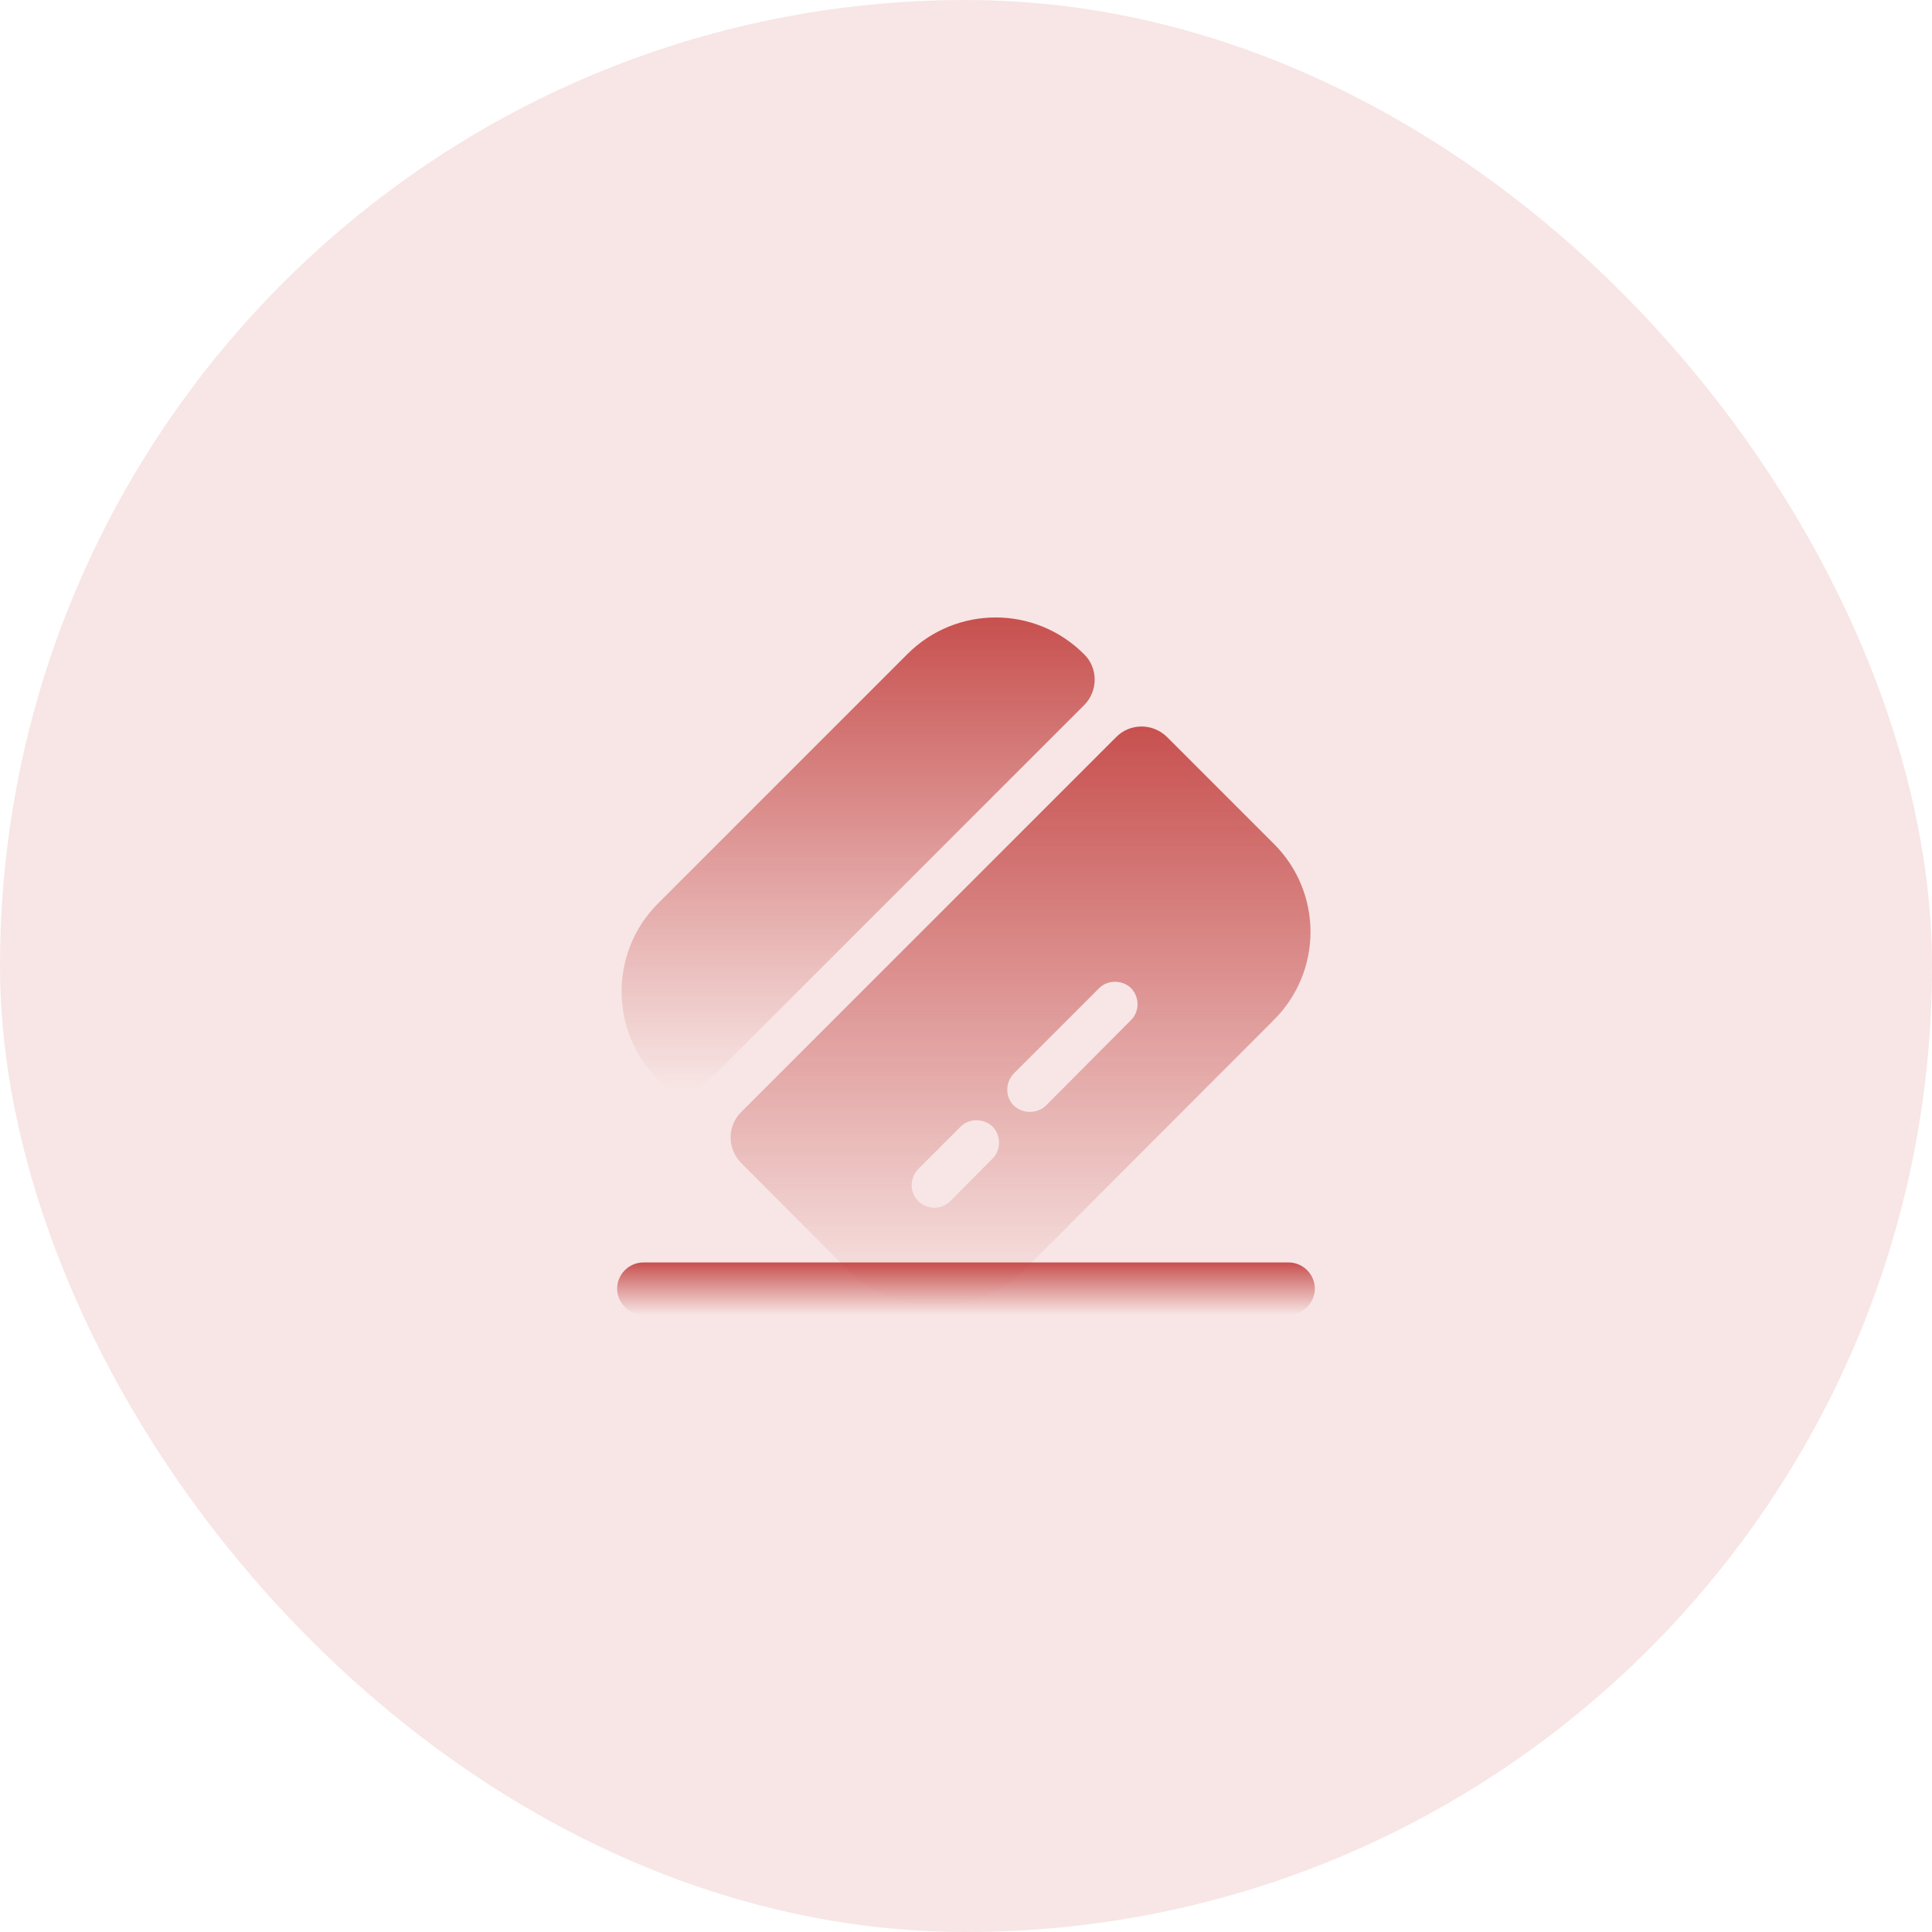
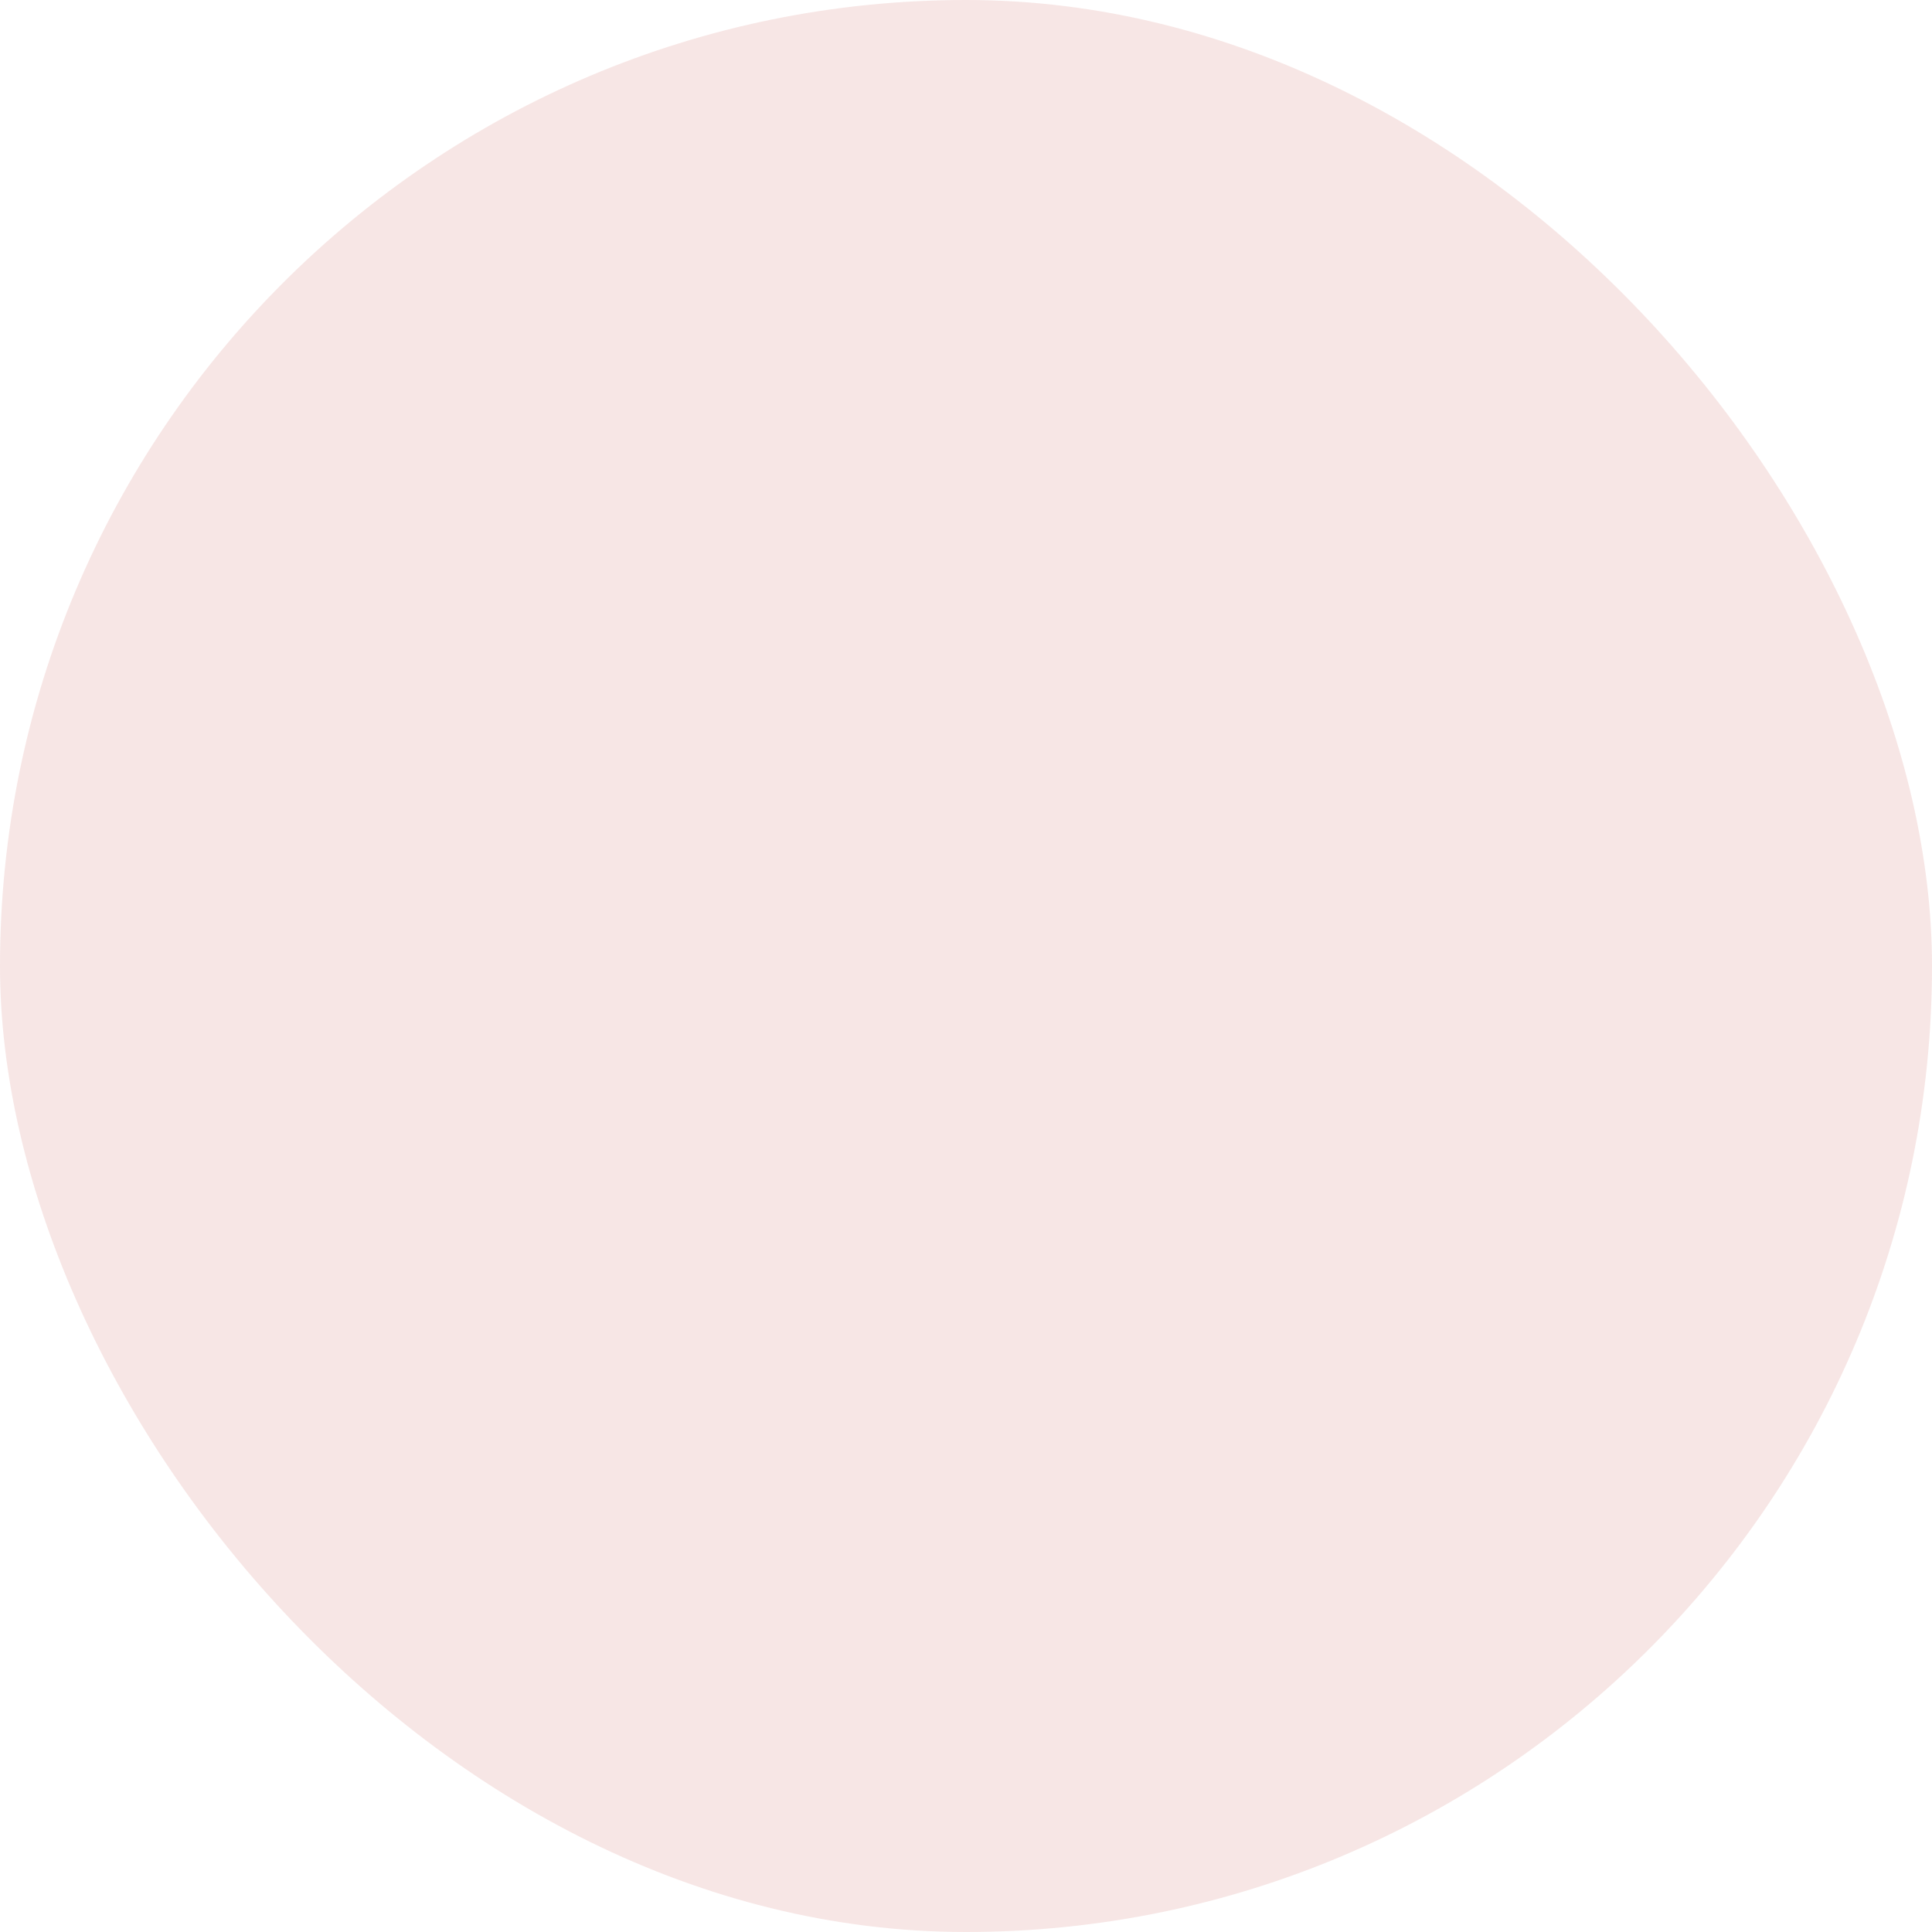
<svg xmlns="http://www.w3.org/2000/svg" width="60" height="60" viewBox="0 0 60 60" fill="none">
  <rect width="60" height="60" rx="30" fill="#BB2B29" fill-opacity="0.12" />
-   <path d="M40.833 40.02C40.833 40.464 40.465 40.832 40.021 40.832H19.979C19.535 40.832 19.166 40.464 19.166 40.02C19.166 39.575 19.535 39.207 19.979 39.207H40.021C40.465 39.207 40.833 39.575 40.833 40.02Z" fill="url(#paint0_linear_7730_58052)" />
-   <path d="M33.672 21.895L22.037 33.53C21.593 33.974 20.878 33.974 20.445 33.53H20.434C18.928 32.013 18.928 29.565 20.434 28.059L28.18 20.313C29.697 18.797 32.145 18.797 33.662 20.313C34.106 20.736 34.106 21.462 33.672 21.895Z" fill="url(#paint1_linear_7730_58052)" />
-   <path d="M39.555 26.2L36.251 22.896C35.806 22.451 35.091 22.451 34.658 22.896L23.023 34.531C22.579 34.964 22.579 35.679 23.023 36.123L26.327 39.438C27.844 40.944 30.292 40.944 31.809 39.438L39.544 31.692C41.082 30.176 41.082 27.716 39.555 26.2ZM30.823 35.982L29.512 37.304C29.241 37.575 28.797 37.575 28.516 37.304C28.245 37.033 28.245 36.589 28.516 36.307L29.837 34.986C30.097 34.726 30.552 34.726 30.823 34.986C31.094 35.257 31.094 35.722 30.823 35.982ZM35.124 31.681L32.481 34.336C32.21 34.596 31.766 34.596 31.484 34.336C31.213 34.065 31.213 33.621 31.484 33.339L34.138 30.685C34.398 30.425 34.853 30.425 35.124 30.685C35.395 30.966 35.395 31.411 35.124 31.681Z" fill="url(#paint2_linear_7730_58052)" />
  <defs>
    <linearGradient id="paint0_linear_7730_58052" x1="30" y1="39.207" x2="30" y2="40.832" gradientUnits="userSpaceOnUse">
      <stop stop-color="#BB2B29" stop-opacity="0.8" />
      <stop offset="1" stop-color="#BB2B29" stop-opacity="0" />
    </linearGradient>
    <linearGradient id="paint1_linear_7730_58052" x1="26.65" y1="19.176" x2="26.65" y2="33.863" gradientUnits="userSpaceOnUse">
      <stop stop-color="#BB2B29" stop-opacity="0.8" />
      <stop offset="1" stop-color="#BB2B29" stop-opacity="0" />
    </linearGradient>
    <linearGradient id="paint2_linear_7730_58052" x1="31.695" y1="22.562" x2="31.695" y2="40.568" gradientUnits="userSpaceOnUse">
      <stop stop-color="#BB2B29" stop-opacity="0.8" />
      <stop offset="1" stop-color="#BB2B29" stop-opacity="0" />
    </linearGradient>
  </defs>
</svg>